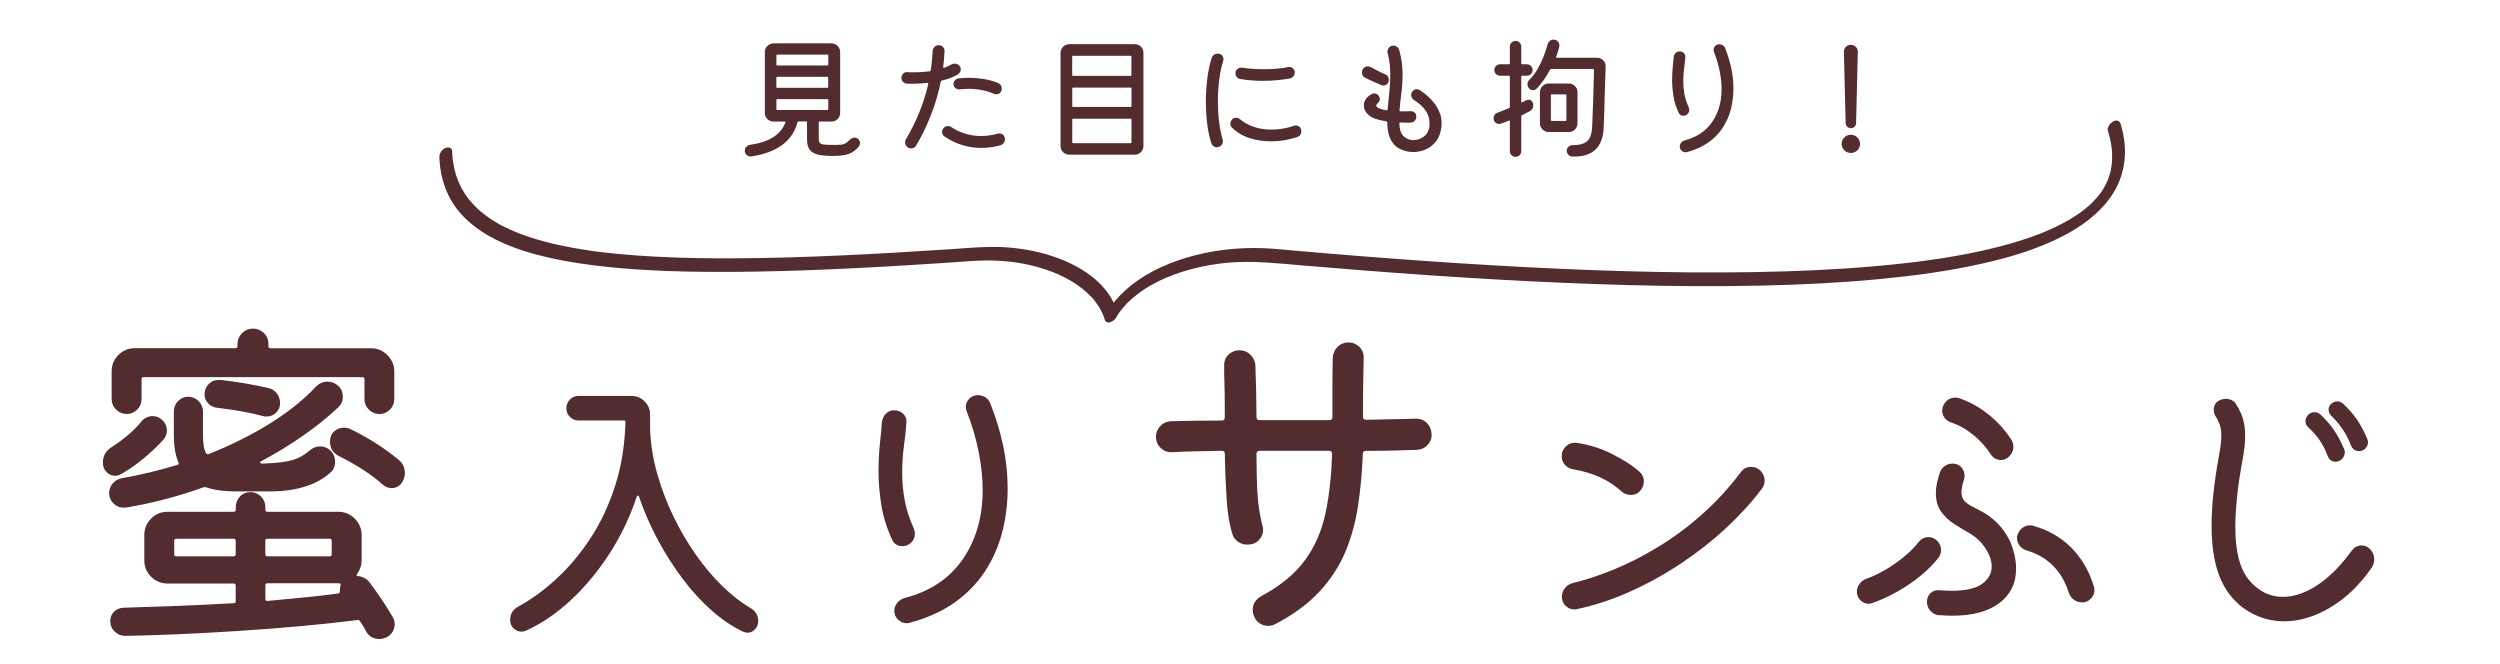
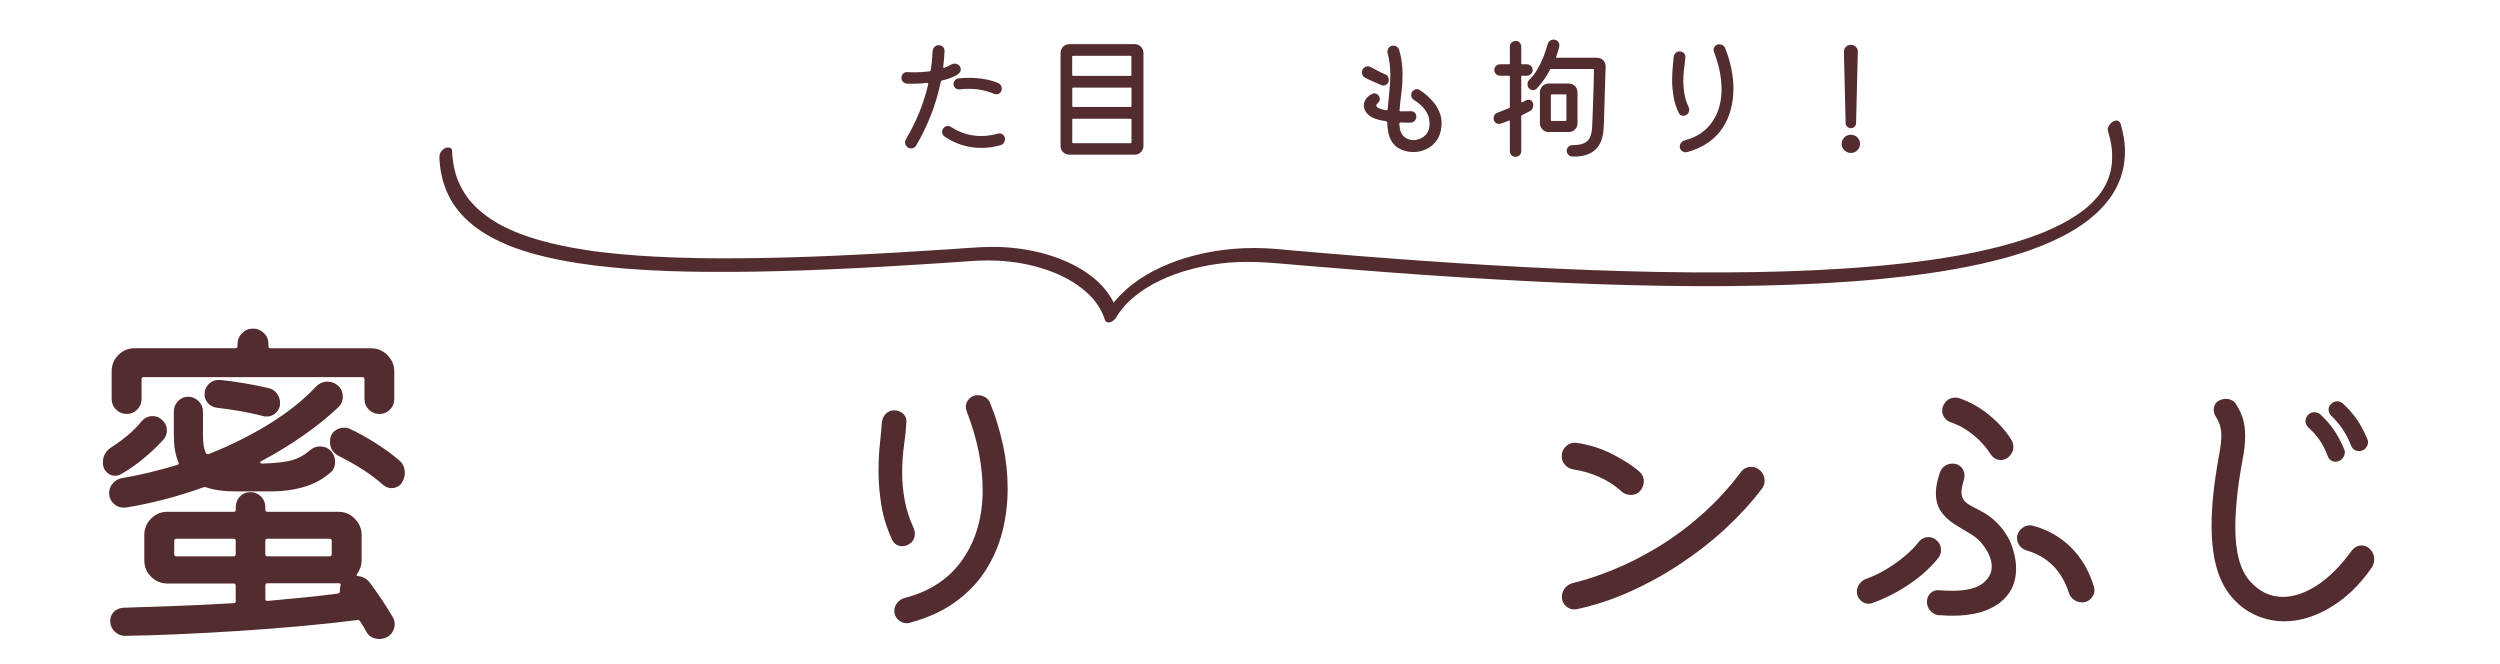
<svg xmlns="http://www.w3.org/2000/svg" id="_レイヤー_1" data-name="レイヤー 1" viewBox="0 0 320 85">
  <defs>
    <style>
      .cls-1 {
        fill: #532c2f;
      }
    </style>
  </defs>
  <g>
    <path class="cls-1" d="M15.5,60.68c-.24.15-.5.22-.76.22-.42,0-.79-.16-1.1-.47-.32-.31-.47-.73-.47-1.24,0-.87.41-1.54,1.21-2.02.66-.42,1.31-.9,1.96-1.44.65-.54,1.24-1.14,1.78-1.8.39-.45.87-.67,1.44-.67.42,0,.78.13,1.08.4.48.39.72.87.72,1.44,0,.42-.13.79-.4,1.12-.63.72-1.43,1.49-2.41,2.32-.97.83-1.99,1.54-3.04,2.14ZM16.13,64.95c-.57.09-1.07-.05-1.51-.43s-.65-.85-.65-1.42c0-.45.15-.85.45-1.21s.67-.58,1.12-.67c1.2-.21,2.39-.46,3.58-.74,1.19-.29,2.38-.61,3.58-.97.18-.06.22-.18.13-.36-.39-.9-.58-2.07-.58-3.51v-2.97c0-.51.18-.95.54-1.33.36-.37.79-.56,1.3-.56s.95.19,1.33.56c.37.38.56.82.56,1.33v2.97c0,.54.03,1.01.09,1.39.06.39.16.72.31.99.09.12.21.15.36.09,2.73-1.08,5.28-2.35,7.65-3.8,2.37-1.46,4.38-3.05,6.03-4.79.42-.45.93-.67,1.53-.67.48,0,.92.17,1.3.5.42.36.63.84.63,1.44,0,.54-.2.99-.58,1.35-1.38,1.29-2.9,2.51-4.57,3.67-1.67,1.16-3.43,2.23-5.29,3.22-.12.06-.17.13-.13.2.03.08.12.11.27.11,1.77-.06,3.06-.21,3.87-.45s1.53-.65,2.16-1.21c.42-.36.87-.54,1.35-.54.54,0,.99.18,1.35.54.39.39.58.87.58,1.44,0,.6-.21,1.07-.63,1.4-1.8,1.59-4.38,2.38-7.74,2.38h-4.41c-1.47,0-2.73-.18-3.78-.54-.12-.03-.24-.01-.36.04-3.27,1.17-6.56,2.03-9.86,2.57ZM47.37,74.63c.45.6.94,1.3,1.48,2.09.54.8,1,1.54,1.4,2.23.18.3.27.62.27.95s-.09.65-.27.97c-.18.31-.44.55-.77.7-.3.15-.6.22-.9.22-.81,0-1.4-.34-1.75-1.03-.12-.24-.24-.46-.36-.65-.12-.2-.25-.4-.41-.61-.09-.15-.21-.2-.36-.13-2.07.27-4.42.52-7.04.76s-5.33.45-8.1.63c-2.78.18-5.42.32-7.94.43-2.52.11-4.73.17-6.62.2-.51,0-.95-.19-1.33-.56s-.56-.83-.56-1.37c0-.45.16-.83.47-1.15.32-.31.71-.49,1.19-.52,1.86-.06,4.02-.13,6.48-.22s5.01-.21,7.65-.36c.18,0,.27-.09.27-.27v-1.98c0-.18-.09-.27-.27-.27h-8.46c-.81,0-1.51-.29-2.09-.86-.58-.57-.88-1.27-.88-2.11v-3.24c0-.81.29-1.51.86-2.09.57-.58,1.27-.88,2.12-.88h8.46c.18,0,.27-.09.27-.27v-.36c0-.51.18-.95.54-1.33s.81-.56,1.35-.56c.51,0,.95.19,1.33.56.38.38.56.82.56,1.33v.36c0,.18.09.27.27.27h9.09c.81,0,1.51.29,2.09.88s.88,1.28.88,2.09v3.24c0,.63-.2,1.21-.58,1.75-.12.18-.08.27.13.27.3.03.58.12.85.27.27.15.5.36.68.63ZM16.22,52.98c-.54,0-1-.19-1.37-.56-.38-.38-.56-.83-.56-1.37v-3.51c0-.81.28-1.51.85-2.09s1.28-.88,2.12-.88h12.87c.18,0,.27-.09.27-.27v-.27c0-.54.2-1,.59-1.39.39-.39.85-.58,1.39-.58s1,.19,1.39.56.59.85.59,1.42v.27c0,.18.09.27.27.27h12.87c.81,0,1.51.29,2.09.88s.88,1.28.88,2.09v3.51c0,.54-.19,1-.56,1.37-.38.38-.82.56-1.33.56-.54,0-1-.19-1.37-.56-.38-.38-.56-.83-.56-1.37v-2.52c0-.18-.09-.27-.27-.27h-27.99c-.18,0-.27.09-.27.27v2.52c0,.54-.19,1-.56,1.37-.38.38-.82.56-1.33.56ZM22.57,68.96c-.18,0-.27.09-.27.27v1.71c0,.18.09.27.27.27h7.33c.18,0,.27-.09.27-.27v-1.71c0-.18-.09-.27-.27-.27h-7.33ZM28.15,48.62c2.16.24,4.21.59,6.17,1.04.45.09.82.32,1.1.68.29.36.43.78.43,1.26s-.17.88-.5,1.21-.72.5-1.17.5h-.22c-.09,0-.17-.01-.23-.04-.9-.24-1.86-.45-2.88-.63-1.02-.18-2.05-.33-3.1-.45-.45-.06-.83-.25-1.12-.58-.3-.33-.45-.71-.45-1.12,0-.54.19-1,.58-1.37.39-.37.86-.53,1.39-.47ZM42.19,71.21c.18,0,.27-.09.27-.27v-1.71c0-.18-.09-.27-.27-.27h-7.96c-.18,0-.27.09-.27.27v1.71c0,.18.09.27.27.27h7.96ZM33.96,76.65c0,.18.09.27.27.27,1.62-.15,3.2-.3,4.73-.45,1.53-.15,2.97-.32,4.32-.5.15-.03.23-.13.23-.31v-.23c0-.09,0-.17.02-.25.01-.08.04-.16.07-.25.03-.18-.04-.27-.22-.27h-9.14c-.18,0-.27.09-.27.27v1.71ZM51.05,58.88c.51.42.77.97.77,1.67,0,.39-.12.79-.36,1.21-.33.48-.78.72-1.35.72-.39,0-.77-.15-1.12-.45-1.35-1.23-3.24-2.46-5.67-3.69-.72-.39-1.08-.99-1.08-1.8,0-.57.18-1.01.54-1.33.36-.31.78-.47,1.26-.47.27,0,.51.04.72.14,1.02.48,2.07,1.06,3.15,1.73,1.08.67,2.13,1.43,3.15,2.27Z" />
-     <path class="cls-1" d="M96.04,77.82c.67.38,1.01.94,1.01,1.66,0,.43-.14.79-.41,1.08-.28.29-.61.43-.99.43-.1,0-.19-.02-.27-.05s-.17-.07-.27-.09c-1.37-.65-2.71-1.55-4.01-2.7-1.31-1.15-2.54-2.5-3.71-4.05s-2.23-3.22-3.19-5c-.96-1.79-1.76-3.63-2.41-5.53-.02-.1-.07-.14-.13-.14s-.11.05-.16.14c-.86,2.62-2.04,5.07-3.53,7.36s-3.16,4.28-5,5.98c-1.85,1.69-3.74,2.97-5.69,3.83-.17.07-.35.11-.54.11-.36,0-.69-.14-.99-.41-.3-.28-.45-.64-.45-1.1,0-.72.32-1.27.97-1.66,1.73-.94,3.4-2.15,5-3.64,1.61-1.49,3.06-3.23,4.36-5.22,1.3-1.99,2.34-4.23,3.13-6.71.79-2.48,1.22-5.2,1.3-8.15,0-.1-.07-.14-.22-.14h-5.8c-.41,0-.77-.15-1.08-.45-.31-.3-.47-.67-.47-1.1s.15-.8.45-1.12c.3-.31.67-.47,1.1-.47h6.8c.65,0,1.21.23,1.67.7.47.47.7,1.03.7,1.67v1.87c.07,1.9.37,3.79.9,5.67.53,1.88,1.22,3.71,2.07,5.47.85,1.76,1.81,3.41,2.88,4.93,1.07,1.52,2.2,2.87,3.4,4.03,1.2,1.17,2.39,2.09,3.56,2.79Z" />
    <path class="cls-1" d="M116.3,69.69c-.24.14-.5.22-.79.22-.6,0-1.03-.26-1.3-.79-.7-1.49-1.16-2.98-1.4-4.48s-.36-2.93-.36-4.3c0-1.27.06-2.45.18-3.55.12-1.09.2-2,.25-2.72.05-.46.22-.83.52-1.12s.64-.43,1.03-.43c.48,0,.88.15,1.19.45.31.3.44.67.4,1.1-.05.86-.15,1.85-.31,2.97-.16,1.12-.23,2.31-.23,3.58,0,1.06.1,2.17.31,3.35s.58,2.36,1.13,3.56c.12.29.18.54.18.76,0,.62-.26,1.09-.79,1.4ZM116.38,79.73s-.11.04-.18.04h-.18c-.38,0-.74-.15-1.06-.45-.32-.3-.49-.67-.49-1.1,0-.41.13-.77.4-1.08.26-.31.59-.52.97-.61,3.22-.84,5.68-2.48,7.38-4.93s2.56-5.41,2.56-8.89c0-1.54-.17-3.15-.5-4.84-.34-1.69-.85-3.44-1.55-5.24-.07-.19-.11-.37-.11-.54,0-.38.14-.73.43-1.04.29-.31.66-.47,1.12-.47.33,0,.65.09.95.27s.51.44.63.77c.7,1.73,1.24,3.52,1.64,5.38.4,1.86.59,3.71.59,5.56s-.23,3.78-.7,5.58-1.21,3.47-2.21,5c-1.01,1.54-2.31,2.87-3.91,4s-3.52,1.99-5.78,2.59Z" />
-     <path class="cls-1" d="M183.26,55.64c0,.51-.18.95-.54,1.33-.36.38-.81.58-1.35.61-.84.03-1.82.06-2.95.09s-2.32.04-3.58.04c-.27,0-.4.13-.4.4-.09,2.31-.29,4.52-.61,6.62-.32,2.1-.86,4.07-1.62,5.9-.77,1.83-1.87,3.53-3.31,5.08-1.44,1.56-3.33,2.96-5.67,4.18-.3.15-.6.22-.9.22-.36,0-.71-.1-1.04-.29-.33-.2-.57-.47-.72-.83-.15-.3-.22-.6-.22-.9,0-.78.37-1.38,1.12-1.8,2.49-1.35,4.36-2.9,5.62-4.66,1.26-1.75,2.12-3.76,2.59-6.01s.74-4.75.83-7.52c0-.27-.14-.4-.41-.4h-8.87c-.27,0-.4.13-.4.4,0,1.92.04,3.62.13,5.08.09,1.47.3,2.83.63,4.1.03.09.05.18.07.27.01.09.02.18.02.27,0,.51-.19.95-.56,1.33s-.86.56-1.46.56c-.42,0-.8-.11-1.15-.34-.34-.22-.59-.53-.74-.92-.39-1.23-.65-2.75-.76-4.54-.12-1.8-.2-3.74-.23-5.81,0-.27-.13-.4-.4-.4-1.2.03-2.33.05-3.38.07-1.05.02-2.04.05-2.97.11-.57.03-1.06-.15-1.46-.54-.41-.39-.61-.87-.61-1.44,0-.51.18-.96.54-1.35.36-.39.81-.6,1.35-.63.96-.03,1.99-.05,3.08-.07,1.1-.01,2.24-.02,3.44-.02.27,0,.4-.13.4-.41v-1.8c0-.87-.02-1.7-.04-2.5-.03-.79-.04-1.58-.04-2.36,0-.57.2-1.04.58-1.39.39-.36.86-.54,1.4-.54s1,.2,1.39.58.6.85.63,1.39c.09,2.46.14,4.65.14,6.57,0,.27.13.41.4.41h8.91c.27,0,.41-.14.41-.41v-3.65c0-1.26.01-2.56.04-3.91.03-.57.24-1.04.63-1.42.39-.38.86-.56,1.39-.56s1,.2,1.4.58c.39.39.57.86.54,1.4-.03,1.29-.05,2.56-.07,3.82-.02,1.26-.02,2.49-.02,3.69,0,.27.13.41.4.41,1.23-.03,2.38-.05,3.44-.07,1.06-.01,2.02-.04,2.86-.07.57-.03,1.06.15,1.46.54.41.39.61.89.61,1.49Z" />
    <path class="cls-1" d="M209.9,62.88c-.29.31-.67.47-1.15.47s-.89-.16-1.22-.47c-1.61-1.46-3.67-2.4-6.19-2.81-.41-.07-.75-.26-1.03-.58-.28-.31-.41-.67-.41-1.08,0-.53.19-.96.56-1.3s.81-.48,1.31-.43c1.58.22,3.1.69,4.55,1.42,1.45.73,2.62,1.48,3.51,2.25.38.34.58.76.58,1.26,0,.46-.17.88-.5,1.26ZM201.8,77.97c-.07.02-.17.04-.29.04-.43,0-.8-.16-1.12-.47-.31-.31-.47-.7-.47-1.15,0-.41.13-.78.4-1.12.26-.34.61-.55,1.04-.65,1.58-.38,3.31-.95,5.17-1.71,1.86-.76,3.75-1.71,5.67-2.88,1.92-1.16,3.79-2.54,5.6-4.14,1.81-1.6,3.49-3.41,5.02-5.45.34-.46.78-.68,1.33-.68.38,0,.73.12,1.04.36.46.38.68.86.68,1.44,0,.36-.12.7-.36,1.01-1.32,1.75-2.87,3.44-4.64,5.08s-3.7,3.14-5.78,4.52c-2.08,1.38-4.24,2.57-6.5,3.58-2.26,1.01-4.52,1.75-6.8,2.23Z" />
    <path class="cls-1" d="M239.6,77.21c-.07.02-.14.04-.22.05-.07.01-.14.02-.22.02-.38,0-.73-.15-1.03-.45-.3-.3-.45-.68-.45-1.13,0-.33.11-.66.34-.97.23-.31.52-.53.88-.65.82-.29,1.64-.68,2.47-1.17.83-.49,1.61-1.04,2.36-1.66.74-.61,1.36-1.23,1.84-1.85.34-.43.77-.65,1.3-.65.31,0,.6.1.86.29.48.34.72.8.72,1.4,0,.34-.1.64-.29.9-.6.79-1.37,1.57-2.3,2.34-.94.77-1.95,1.46-3.04,2.07-1.09.61-2.17,1.1-3.22,1.46ZM248.2,78.76c-.43-.05-.8-.23-1.1-.56-.3-.32-.45-.71-.45-1.17s.16-.83.47-1.12c.31-.29.7-.41,1.15-.36.29.02.56.04.81.05.25.01.5.02.74.02,1.8,0,3.1-.3,3.91-.9.8-.6,1.21-1.33,1.21-2.2,0-.94-.42-1.92-1.26-2.95-.41-.5-.94-.94-1.58-1.31-.65-.37-1.3-.77-1.96-1.19-.66-.42-1.22-.94-1.67-1.57s-.68-1.43-.68-2.41c0-.36.04-.76.13-1.19.08-.43.21-.9.38-1.4.12-.36.33-.64.63-.85s.63-.31.99-.31c.48,0,.86.16,1.13.47.28.31.41.67.41,1.08,0,.1,0,.18-.02.25-.01.07-.03.16-.05.25-.22.65-.32,1.18-.32,1.58,0,.5.13.89.4,1.17.26.28.62.52,1.06.74.44.22.94.48,1.48.79.54.31,1.09.74,1.66,1.3.56.55,1.1,1.31,1.6,2.27.53,1.27.79,2.46.79,3.56,0,1.85-.71,3.31-2.14,4.39-1.43,1.08-3.43,1.62-5.99,1.62-.26,0-.54,0-.83-.02-.29-.01-.58-.03-.86-.05ZM256.91,58.63c-.24.17-.5.25-.79.25-.55,0-1-.25-1.33-.76-.58-.91-1.32-1.73-2.23-2.47s-1.87-1.27-2.88-1.6c-.34-.12-.6-.32-.79-.59-.19-.28-.29-.57-.29-.88,0-.1,0-.18.02-.25.01-.07.03-.16.05-.25.31-.79.86-1.19,1.66-1.19.19,0,.37.04.54.11,1.32.46,2.56,1.16,3.73,2.11,1.16.95,2.12,2.01,2.86,3.19.17.29.25.58.25.86,0,.6-.26,1.09-.79,1.48ZM266.49,77.1c-.38,0-.73-.11-1.04-.34-.31-.23-.53-.53-.65-.92-.91-2.81-2.72-4.61-5.44-5.4-.36-.12-.65-.32-.86-.61-.22-.29-.32-.6-.32-.94v-.18c0-.07.01-.13.04-.18.12-.41.33-.73.63-.95.3-.23.63-.34.99-.34.07,0,.14,0,.22.02.07.01.14.03.22.05,1.9.53,3.51,1.46,4.84,2.79s2.3,2.99,2.9,4.99c.05.19.07.35.07.47,0,.38-.15.74-.45,1.06-.3.32-.68.49-1.13.49Z" />
    <path class="cls-1" d="M286.5,77.28c-1.15-1.01-2.01-2.33-2.57-3.96-.56-1.63-.85-3.64-.85-6.01,0-1.27.08-2.65.23-4.12.16-1.48.39-3.07.7-4.77.22-1.13.32-2,.32-2.63,0-.53-.06-.98-.18-1.35-.12-.37-.3-.75-.54-1.13-.17-.24-.25-.53-.25-.86,0-.24.05-.47.16-.68s.28-.38.52-.5c.29-.14.58-.22.86-.22.26,0,.52.06.77.18s.45.31.59.58c.38.6.67,1.22.85,1.85.18.64.27,1.35.27,2.14,0,.46-.03.95-.09,1.48-.06.53-.15,1.1-.27,1.73-.31,1.68-.54,3.23-.68,4.64-.14,1.42-.22,2.7-.22,3.85,0,3.19.62,5.48,1.87,6.88,1.17,1.34,2.58,2.02,4.21,2.02,1.42,0,2.89-.5,4.43-1.51,1.54-1.01,3.01-2.5,4.43-4.46.34-.41.74-.61,1.22-.61.38,0,.71.12.97.36.43.38.65.86.65,1.44,0,.36-.11.71-.32,1.04-1.54,2.21-3.3,3.91-5.29,5.09-1.99,1.19-3.97,1.78-5.94,1.78-1.06,0-2.08-.19-3.08-.56-1-.37-1.93-.93-2.79-1.67ZM298.96,59.1c-.48,0-.82-.24-1.01-.72-.29-.77-.62-1.43-1.01-2-.38-.56-.86-1.11-1.44-1.64-.26-.22-.4-.5-.4-.86,0-.24.1-.48.29-.72.22-.26.5-.4.86-.4.26,0,.52.1.76.29.65.6,1.22,1.25,1.71,1.96.49.71.93,1.52,1.31,2.43.07.14.11.29.11.43,0,.31-.11.59-.34.85-.23.25-.51.38-.85.38ZM301.95,57.73c-.48,0-.82-.23-1.01-.68-.55-1.46-1.4-2.75-2.56-3.85-.22-.22-.32-.48-.32-.79,0-.26.09-.49.29-.68.24-.24.52-.36.83-.36.24,0,.48.1.72.29.7.65,1.28,1.31,1.75,1.98.47.67.92,1.51,1.35,2.52.07.14.11.29.11.43,0,.29-.11.55-.32.79s-.49.36-.83.36Z" />
  </g>
  <g>
    <g>
-       <path class="cls-1" d="M109.8,17.75c.09.07.16.15.21.26.04.1.07.2.07.31,0,.18-.06.33-.17.46-.27.31-.56.55-.85.72-.29.17-.64.29-1.04.36-.4.07-.9.1-1.5.1-.68,0-1.26-.05-1.74-.15-.48-.1-.84-.3-1.1-.6-.25-.3-.38-.74-.38-1.33v-2.23c0-.07-.03-.1-.1-.1h-1.02s-.08.03-.1.08c-.62,2.42-2.6,3.89-5.91,4.4-.22.02-.41-.04-.58-.18-.17-.14-.26-.33-.26-.55,0-.19.06-.36.19-.5s.28-.23.48-.26c2.43-.34,3.94-1.3,4.53-2.86.02-.08,0-.12-.08-.12h-1.43c-.31,0-.57-.11-.79-.32s-.33-.48-.33-.8v-7.77c0-.31.11-.57.33-.79s.49-.33.79-.33h7.4c.31,0,.57.11.79.33.22.22.33.49.33.79v7.77c0,.32-.11.58-.33.8-.22.22-.49.32-.79.32h-1.52c-.07,0-.1.03-.1.1v2.04c0,.27.04.47.14.59.09.12.29.19.59.22.3.03.78.04,1.42.04.29,0,.54-.01.74-.03s.38-.08.55-.18c.16-.1.34-.25.54-.45.18-.18.38-.27.6-.27.17,0,.32.05.46.15ZM105.92,8.38c.07,0,.1-.04.1-.1v-1.19c0-.07-.03-.1-.1-.1h-6.44c-.07,0-.1.04-.1.1v1.19c0,.07.03.1.1.1h6.44ZM99.37,11.14c0,.07.03.1.1.1h6.44c.07,0,.1-.04.1-.1v-1.21c0-.07-.03-.1-.1-.1h-6.44c-.07,0-.1.03-.1.1v1.21ZM106.02,12.79c0-.07-.03-.1-.1-.1h-6.44c-.07,0-.1.03-.1.1v1.19c0,.07.03.1.1.1h6.44c.07,0,.1-.03.1-.1v-1.19Z" />
      <path class="cls-1" d="M122.64,9.51c-.31.18-.63.34-.98.47-.35.13-.71.24-1.1.33-.07.01-.11.06-.14.15-.32,1.55-.76,3.02-1.32,4.42-.56,1.4-1.18,2.66-1.85,3.77-.07.11-.16.2-.27.26s-.23.09-.36.09c-.16,0-.3-.04-.41-.12-.24-.16-.36-.38-.36-.65,0-.15.03-.28.1-.39.67-1.13,1.24-2.29,1.72-3.46.48-1.17.86-2.37,1.14-3.6v-.03c0-.11-.05-.16-.15-.14-.84.09-1.7.13-2.57.1-.19-.01-.36-.09-.5-.23-.14-.14-.21-.31-.21-.5,0-.22.07-.4.22-.55.15-.15.33-.22.54-.2.15.01.29.02.43.02h.43c.34,0,.68,0,1.01-.03.33-.02.65-.05.97-.09.09-.01.14-.06.15-.15.07-.4.12-.8.16-1.22.04-.41.07-.83.09-1.25.01-.19.09-.36.24-.51.15-.15.32-.22.51-.22.23,0,.42.07.56.22.15.15.22.33.21.56-.01.33-.03.66-.06.99-.03.33-.07.66-.11.99v.03c0,.11.05.15.15.1.31-.11.61-.26.92-.43.12-.07.25-.1.39-.1.27,0,.49.11.65.32.09.12.14.26.14.41,0,.26-.12.47-.36.61ZM128.64,17.8c0,.17-.05.33-.15.48s-.24.25-.43.31c-.41.11-.82.2-1.23.26-.41.06-.82.08-1.23.08-.83,0-1.64-.12-2.43-.36-.79-.24-1.54-.6-2.26-1.09-.22-.15-.32-.35-.32-.6,0-.16.05-.31.15-.44.14-.2.33-.31.6-.31.14,0,.28.04.43.14,1.16.76,2.43,1.14,3.8,1.14.72,0,1.44-.1,2.16-.31.05-.01.11-.02.19-.02.19,0,.36.06.5.2s.21.3.21.52ZM122.04,10.78c0-.19.06-.36.19-.5.12-.14.28-.22.46-.25.21-.02.43-.04.65-.05s.43-.02.65-.02c.69,0,1.37.06,2.03.17.66.11,1.25.28,1.77.51.14.06.24.15.32.28.08.13.12.27.12.42,0,.22-.07.39-.21.53-.14.14-.31.2-.5.2-.12,0-.23-.02-.32-.07-.97-.42-2.04-.63-3.22-.63-.18,0-.37,0-.56.02-.19.01-.39.03-.58.05-.2.02-.39-.03-.54-.16-.16-.13-.24-.3-.24-.5Z" />
      <path class="cls-1" d="M136.87,5.65h8.37c.31,0,.57.11.79.32.22.22.33.48.33.8v11.91c0,.31-.11.57-.32.79-.22.22-.48.33-.8.33h-8.37c-.31,0-.57-.11-.79-.32s-.33-.48-.33-.8V6.78c0-.31.11-.57.32-.79.22-.22.48-.33.8-.33ZM144.72,9.71c.07,0,.1-.03.1-.1v-2.37c0-.07-.03-.1-.1-.1h-7.38c-.07,0-.1.03-.1.1v2.37c0,.07.03.1.1.1h7.38ZM144.83,11.31c0-.07-.03-.1-.1-.1h-7.38c-.07,0-.1.04-.1.1v2.28c0,.07.03.1.1.1h7.38c.07,0,.1-.03.1-.1v-2.28ZM137.35,15.2c-.07,0-.1.03-.1.1v2.93c0,.07.03.1.1.1h7.38c.07,0,.1-.04.1-.1v-2.93c0-.07-.03-.1-.1-.1h-7.38Z" />
-       <path class="cls-1" d="M155.78,18.86c-.16,0-.31-.04-.44-.14-.14-.09-.23-.22-.29-.38-.24-.74-.42-1.57-.53-2.49s-.17-1.86-.17-2.81c0-1.02.06-2.03.19-3.01.12-.98.31-1.85.56-2.62.12-.36.39-.54.78-.54.23,0,.4.07.53.21s.19.31.19.5c0,.06-.01.13-.03.22-.23.71-.4,1.52-.51,2.42-.11.9-.17,1.82-.17,2.76,0,.88.05,1.74.15,2.58s.26,1.62.46,2.31c.01.03.02.07.03.1,0,.03,0,.07,0,.1,0,.19-.07.37-.2.53-.14.16-.32.24-.55.24ZM166.04,17.55c-.49.16-1.02.29-1.59.39-.57.1-1.17.15-1.78.15-.9,0-1.78-.13-2.65-.39s-1.64-.71-2.31-1.35c-.15-.14-.22-.31-.22-.51,0-.22.07-.4.22-.55.11-.15.28-.22.5-.22.18,0,.35.06.51.19.5.43,1.1.76,1.79.99.69.23,1.44.34,2.23.34.47,0,.94-.04,1.43-.12.49-.08.97-.2,1.45-.38.04-.02.08-.03.12-.03h.12c.19,0,.36.07.5.2.14.13.21.31.21.54,0,.38-.18.62-.53.75ZM158.75,10.12c-.18-.04-.33-.12-.44-.26s-.17-.3-.17-.49c0-.23.08-.41.25-.54.16-.14.35-.19.57-.17.91.14,1.86.2,2.86.2.56,0,1.1-.02,1.62-.07.52-.04,1-.11,1.43-.2.03-.01.08-.02.15-.02.19,0,.36.07.5.21s.21.31.21.5c0,.18-.06.35-.18.49-.12.15-.27.24-.45.27-.49.09-1.03.16-1.61.22-.58.06-1.19.09-1.81.09-1,0-1.98-.08-2.93-.24Z" />
      <path class="cls-1" d="M176.8,10.89c-.28-.12-.62-.27-1.01-.44-.39-.17-.75-.34-1.07-.51-.26-.14-.39-.36-.39-.68,0-.12.03-.26.1-.39.15-.25.36-.38.65-.38.15,0,.28.03.39.1.26.15.56.31.89.48.33.17.64.32.93.44.16.06.28.15.36.29.08.14.12.28.12.43,0,.22-.07.39-.21.52-.14.13-.31.2-.5.2-.08,0-.17-.02-.26-.05ZM181.76,11.55c.32.2.65.46.99.76s.65.64.94,1.03c.28.39.5.82.66,1.29.15.47.21.97.16,1.51-.07.77-.29,1.41-.66,1.9-.37.49-.82.86-1.34,1.08-.52.23-1.06.34-1.6.34s-1.04-.1-1.53-.31c-.48-.2-.85-.49-1.12-.87-.25-.36-.43-.76-.53-1.2-.1-.44-.16-.91-.17-1.41,0-.08-.05-.13-.14-.15-.77-.12-1.36-.28-1.76-.48-.36-.19-.64-.43-.82-.7-.18-.27-.27-.55-.27-.84s.08-.54.25-.8c.16-.26.42-.48.76-.66.11-.06.22-.09.31-.09.27,0,.48.12.63.38.07.1.1.21.1.32,0,.22-.1.41-.29.58-.11.1-.17.2-.17.29,0,.12.12.24.35.34.23.1.54.19.93.26.01,0,.02,0,.03,0,.01,0,.02,0,.03,0,.06,0,.1-.04.12-.14.06-.7.13-1.43.21-2.16.08-.74.13-1.49.13-2.25,0-.46-.03-.93-.08-1.39-.05-.46-.14-.92-.26-1.37-.01-.04-.02-.07-.03-.1,0-.03,0-.07,0-.1,0-.19.07-.37.21-.53.14-.16.32-.24.54-.24.17,0,.33.05.47.15.14.1.24.23.28.4.16.53.27,1.07.34,1.59s.1,1.04.1,1.54c0,.81-.05,1.59-.15,2.36-.1.77-.18,1.51-.24,2.22v.03c0,.08.04.12.14.12.22.01.43.01.65,0s.44-.02.67-.02c.19,0,.36.07.49.2.14.13.2.29.2.49,0,.22-.07.4-.22.55-.15.15-.33.23-.55.23s-.43,0-.64,0c-.21,0-.41-.01-.61-.03-.1,0-.15.05-.15.14,0,.17.02.36.05.56.08.54.29.94.63,1.19s.71.38,1.11.38c.46,0,.9-.15,1.31-.44.41-.29.65-.7.73-1.22.02-.09.03-.18.03-.27v-.26c0-1.14-.67-2.12-1.99-2.95-.24-.16-.36-.38-.36-.66,0-.15.03-.26.09-.34.16-.26.38-.39.65-.39.11,0,.24.04.38.12Z" />
      <path class="cls-1" d="M195.32,12.85c.11-.06.22-.09.31-.09.3,0,.49.14.58.41.03.1.05.2.05.31,0,.33-.14.57-.41.73-.31.17-.65.35-1.04.54-.06.01-.09.05-.09.12v4.47c0,.2-.07.38-.21.52-.14.14-.32.21-.52.21s-.38-.07-.52-.21c-.14-.14-.21-.32-.21-.52v-3.83c0-.09-.04-.11-.12-.07-.38.16-.73.29-1.07.39-.03.01-.07.02-.11.03s-.08,0-.11,0c-.18,0-.34-.07-.47-.2s-.2-.3-.2-.52c0-.36.18-.61.53-.73.23-.09.47-.19.72-.28.25-.1.5-.2.75-.3.06-.01.08-.05.08-.12v-3.92c0-.07-.03-.1-.1-.1h-1.16c-.2,0-.38-.07-.52-.22-.14-.15-.21-.32-.21-.51s.07-.36.21-.51c.14-.15.32-.22.52-.22h1.16c.07,0,.1-.03.1-.1v-2.16c0-.22.08-.39.23-.53.15-.14.33-.2.54-.2.19,0,.36.07.49.22.14.15.2.32.2.51v2.16c0,.07.03.1.1.1h.63c.19,0,.36.07.51.21.15.14.22.32.22.52,0,.19-.07.36-.21.51-.14.15-.32.22-.52.22h-.63c-.07,0-.1.03-.1.1v3.22c0,.1.05.12.14.07.09-.03.17-.07.24-.11s.14-.08.22-.13ZM199.18,7.27c-.03.08-.01.12.07.12h5.16c.32,0,.58.11.8.33.22.22.32.49.31.79-.01.49-.03,1.04-.05,1.64-.02.61-.04,1.23-.06,1.88-.02.64-.03,1.25-.05,1.84-.02.58-.03,1.1-.05,1.54-.02.44-.03.77-.04.97-.12,2.53-1.47,3.75-4.04,3.66-.19-.01-.35-.09-.49-.24-.13-.15-.2-.32-.2-.51s.07-.36.22-.5c.15-.14.32-.21.51-.21.88,0,1.5-.17,1.88-.5.38-.33.59-.92.64-1.75.01-.24.03-.64.05-1.19s.04-1.2.07-1.93c.02-.73.04-1.47.07-2.22.02-.75.04-1.44.05-2.06,0-.07-.03-.1-.1-.1h-5.39c-.07,0-.11.02-.12.07-.49.92-1.06,1.73-1.7,2.42-.14.15-.3.22-.49.22-.23,0-.41-.09-.54-.27-.11-.12-.17-.28-.17-.48,0-.23.08-.43.26-.6.39-.39.73-.83,1.02-1.34.29-.5.55-1.04.77-1.59.22-.56.39-1.09.53-1.6.05-.18.14-.33.29-.43.15-.11.31-.16.48-.16.2,0,.38.07.52.22.14.15.21.32.21.51v.09s0,.06-.02.08c-.05.22-.1.43-.17.65s-.14.43-.22.65ZM201.92,11.81v3.97c0,.31-.11.57-.32.79s-.48.33-.8.33h-2.57c-.31,0-.57-.11-.79-.33s-.33-.49-.33-.79v-3.97c0-.31.11-.57.33-.79.22-.22.49-.33.79-.33h2.57c.31,0,.57.11.79.32.22.22.33.48.33.8ZM198.51,15.38c0,.07.03.1.1.1h1.79c.07,0,.1-.03.1-.1v-3.2c0-.07-.03-.1-.1-.1h-1.79c-.07,0-.1.04-.1.1v3.2Z" />
      <path class="cls-1" d="M215.86,14.72c-.11.07-.24.1-.38.1-.28,0-.49-.12-.61-.38-.33-.7-.55-1.41-.67-2.12-.11-.71-.17-1.39-.17-2.04,0-.6.03-1.16.08-1.68s.1-.95.12-1.29c.02-.22.11-.39.25-.53.14-.14.3-.2.49-.2.23,0,.41.07.56.21.15.14.21.32.19.52-.02.41-.07.88-.15,1.41-.07.53-.11,1.09-.11,1.7,0,.5.05,1.03.14,1.58s.28,1.12.54,1.69c.06.14.08.26.08.36,0,.3-.12.52-.38.67ZM215.9,19.47s-.05.02-.08.02h-.08c-.18,0-.35-.07-.5-.21s-.23-.32-.23-.52c0-.19.06-.36.19-.51.12-.15.28-.24.46-.29,1.52-.4,2.69-1.18,3.49-2.34.81-1.16,1.21-2.56,1.21-4.21,0-.73-.08-1.49-.24-2.29-.16-.8-.4-1.63-.73-2.48-.03-.09-.05-.18-.05-.26,0-.18.07-.35.2-.49.14-.15.31-.22.53-.22.16,0,.31.04.45.13.14.08.24.21.3.37.33.82.59,1.67.78,2.55s.28,1.76.28,2.63-.11,1.79-.33,2.64-.57,1.64-1.05,2.37c-.48.73-1.09,1.36-1.85,1.89-.76.53-1.67.94-2.74,1.23Z" />
      <path class="cls-1" d="M236.91,19.58c-.32,0-.59-.11-.83-.34-.23-.23-.35-.5-.35-.82s.12-.61.35-.83c.23-.23.51-.34.83-.34s.61.11.83.34c.23.23.34.51.34.83s-.11.59-.34.82c-.23.23-.51.34-.83.34ZM236.91,16.41c-.18,0-.34-.07-.47-.2-.13-.13-.2-.29-.2-.47l-.22-9.1c-.01-.25.07-.46.25-.64.18-.18.39-.26.64-.26s.46.09.64.26.26.39.25.64l-.22,9.1c0,.18-.06.34-.19.47-.13.13-.28.2-.48.2Z" />
    </g>
    <path class="cls-1" d="M269.81,16.73c.2.65.35,1.3.45,1.97.05.32.08.64.09.96,0,.07,0,.15,0,.22,0,.15,0-.21,0-.06,0,.04,0,.07,0,.11,0,.15,0,.29,0,.44-.01.3-.04.6-.08.89-.02.14-.04.28-.07.42-.01.06-.02.11-.03.17-.03.15.06-.23.02-.09-.01.04-.02.09-.03.14-.07.28-.15.56-.25.83-.04.12-.09.24-.13.35-.03.06-.05.13-.08.19-.03.08-.11.18.05-.1-.02.04-.04.08-.06.13-.12.26-.26.52-.41.77-.07.11-.13.22-.2.33-.04.06-.08.12-.12.18-.05.07-.15.18.07-.1-.03.04-.05.08-.08.12-.35.49-.76.91-1.17,1.36.27-.29.07-.07,0,0-.06.05-.11.11-.17.16-.12.11-.24.22-.36.32-.25.21-.5.42-.76.61-.13.1-.26.19-.4.29-.07.05-.14.1-.2.14-.24.17.14-.09-.04.03-.3.2-.6.39-.91.57-.64.38-1.3.72-1.97,1.04-.35.16-.7.32-1.05.47-.09.04-.18.08-.27.11-.05.02-.22.1.03-.01-.05.02-.09.04-.14.06-.2.08-.41.16-.61.24-1.66.64-3.37,1.15-5.1,1.6-1.93.49-3.88.9-5.83,1.23-.54.09-1.08.18-1.62.27-.07.01-.13.02-.2.03-.03,0-.25.04-.06,0-.13.02-.27.04-.4.06-.27.04-.54.08-.8.12-1.12.16-2.25.3-3.38.42-4.94.55-9.9.85-14.86,1.01-5.47.17-10.94.18-16.4.08s-11.35-.32-17.03-.62-11.34-.66-17-1.09c-2.73-.2-5.47-.42-8.2-.65-1.33-.11-2.65-.22-3.98-.34-1.43-.12-2.86-.28-4.29-.34-3.37-.13-6.79.26-10.01,1.24-2.81.86-5.58,2.18-7.76,4.18-.97.88-1.82,1.88-2.47,3.02l1.49-.22c-1-3.49-4.29-5.7-7.53-6.92-2.04-.77-4.21-1.21-6.38-1.39-2.45-.2-4.89.04-7.33.21-4.82.32-9.64.6-14.46.82-4.21.19-8.42.32-12.63.35-3.6.03-7.2-.02-10.79-.21-1.57-.08-3.14-.19-4.71-.34-.72-.07-1.44-.15-2.17-.23-.35-.04-.69-.09-1.04-.13-.16-.02-.33-.05-.49-.07.16.02-.07-.01-.12-.02-.1-.01-.2-.03-.3-.05-2.4-.36-4.79-.85-7.11-1.6-.97-.31-1.92-.67-2.84-1.1-.22-.1-.44-.21-.66-.32-.1-.05-.2-.1-.3-.15-.05-.03-.1-.05-.15-.08-.12-.07-.1-.06-.04-.02-.39-.22-.78-.45-1.15-.7-.69-.46-1.34-.97-1.93-1.55-.28-.28-.55-.57-.81-.88-.1-.13,0,0,0,0-.03-.04-.06-.07-.09-.11-.06-.08-.12-.16-.18-.24-.11-.15-.22-.31-.32-.47-.42-.65-.76-1.34-1.02-2.06-.03-.09-.06-.18-.09-.27.09.26-.02-.08-.05-.16-.06-.19-.11-.38-.15-.57-.09-.39-.16-.79-.22-1.19s-.09-.82-.1-1.24c-.02-.49-.63-.49-.94-.32-.45.24-.71.71-.69,1.2.07,1.66.43,3.31,1.16,4.81s1.78,2.72,3.03,3.74c1.45,1.19,3.14,2.07,4.88,2.76,2.12.84,4.34,1.4,6.58,1.83,2.82.54,5.68.87,8.54,1.09,3.41.26,6.82.37,10.24.39,4.03.03,8.05-.05,12.08-.19,4.64-.16,9.28-.4,13.91-.69,2.53-.15,5.06-.32,7.59-.5,2.27-.16,4.55-.09,6.78.34,1.95.38,3.96,1.03,5.66,1.97.79.44,1.54.95,2.23,1.54.31.27.61.56.89.86.07.07.13.14.19.22.03.04.17.2.11.14.13.16.24.32.36.49.21.31.4.62.56.96.08.16.15.33.22.5.03.08.06.17.09.25.04.11-.03-.1,0,0,.02.05.03.11.05.16.24.84,1.2.28,1.49-.22.07-.13.15-.25.22-.37.04-.06.08-.12.12-.18.14-.21-.13.18.01-.02.19-.26.39-.52.6-.76.1-.12.2-.23.3-.34.05-.06.11-.11.16-.17.03-.03.22-.22.03-.03.24-.24.5-.47.76-.69,1.08-.91,2.01-1.48,3.35-2.14.3-.15.6-.28.9-.41s.6-.25.99-.39c.75-.27,1.51-.51,2.29-.71,1.57-.41,3.16-.68,4.77-.81,3.06-.25,6.09.09,9.14.35,2.69.23,5.39.45,8.09.66,5.63.44,11.26.83,16.89,1.15s11.49.58,17.24.73c5.53.14,11.06.18,16.58.06,5.07-.11,10.14-.35,15.19-.83,4.42-.42,8.84-1.01,13.17-1.98,3.45-.77,6.9-1.79,10.08-3.38,2.54-1.27,4.93-2.97,6.54-5.35,1.44-2.12,1.95-4.7,1.58-7.23-.1-.65-.25-1.3-.44-1.93-.14-.45-.55-.53-.94-.32-.36.19-.83.75-.69,1.2h0Z" />
  </g>
</svg>